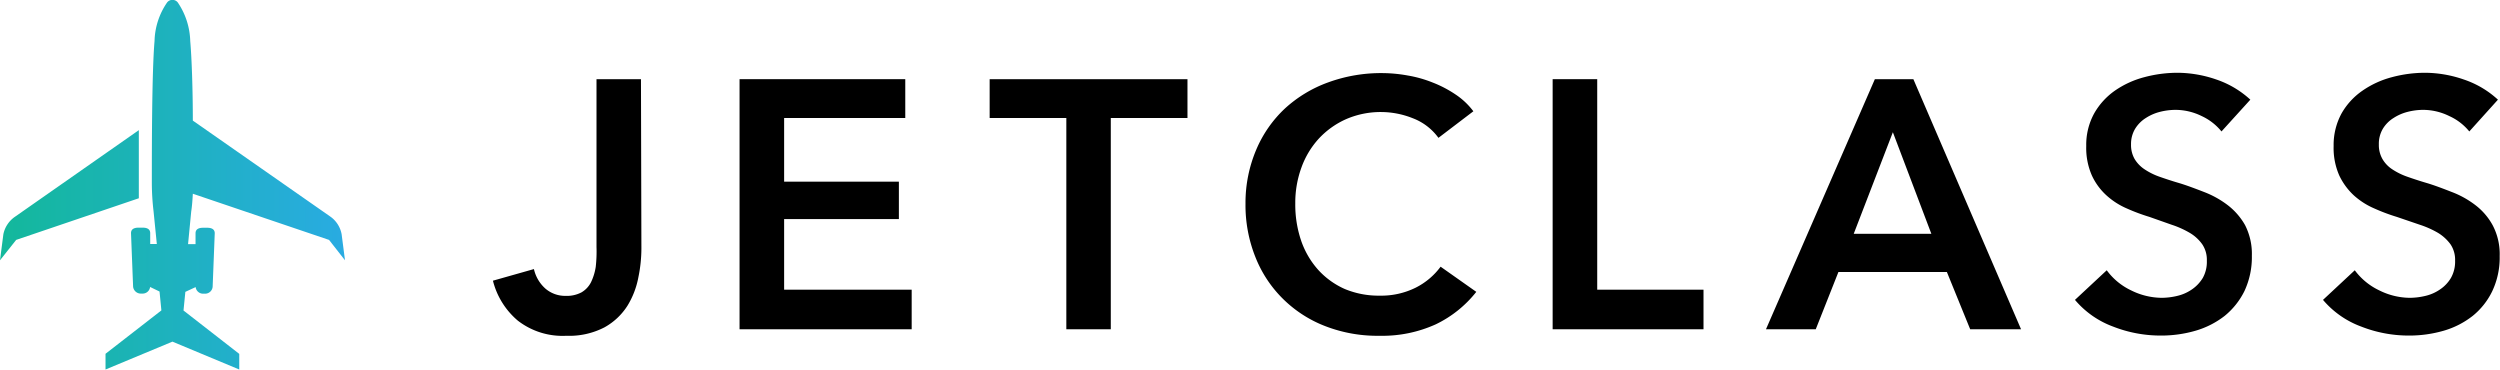
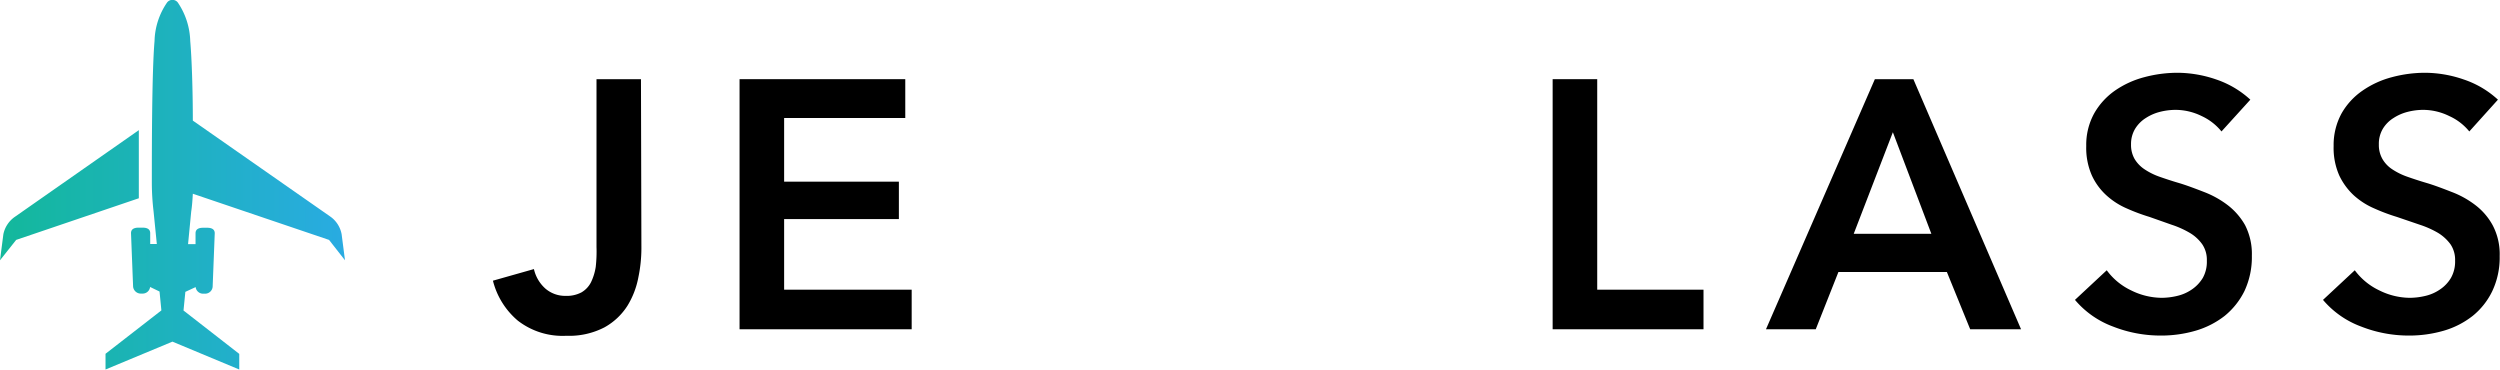
<svg xmlns="http://www.w3.org/2000/svg" viewBox="0 0 230.51 34.08">
  <defs>
    <style>.a{fill:url(#a);}</style>
    <linearGradient id="a" y1="17.04" x2="31.81" y2="17.04" gradientUnits="userSpaceOnUse">
      <stop offset="0" stop-color="#13b89b" />
      <stop offset="1" stop-color="#29abe2" />
    </linearGradient>
  </defs>
  <path d="M59.14,22.9a13.32,13.32,0,0,1-.28,2.67,7.72,7.72,0,0,1-1,2.61,5.88,5.88,0,0,1-2.12,2,7.06,7.06,0,0,1-3.52.78,6.73,6.73,0,0,1-4.48-1.4,7.08,7.08,0,0,1-2.29-3.68l3.78-1.07a3.41,3.41,0,0,0,1.07,1.81,2.79,2.79,0,0,0,1.86.66,2.88,2.88,0,0,0,1.45-.32,2.26,2.26,0,0,0,.88-.93,5,5,0,0,0,.44-1.43A12.73,12.73,0,0,0,55,22.77V7.3h4.1Z" />
  <path d="M68.19,7.3H83.47v3.58H72.3v5.87H82.88V20.2H72.3v6.51H84.06v3.65H68.19Z" />
-   <path d="M98.32,10.88H91.25V7.3h18.24v3.58h-7.07V30.36h-4.1Z" />
-   <path d="M132.63,12.71a5.2,5.2,0,0,0-2.37-1.81,7.92,7.92,0,0,0-2.87-.57,8,8,0,0,0-3.26.65,7.71,7.71,0,0,0-2.52,1.79A7.9,7.9,0,0,0,120,15.44a9.45,9.45,0,0,0-.57,3.32,10.33,10.33,0,0,0,.55,3.46,7.86,7.86,0,0,0,1.58,2.68A7.32,7.32,0,0,0,124,26.65a8.12,8.12,0,0,0,3.23.61,7.14,7.14,0,0,0,3.29-.73,6.45,6.45,0,0,0,2.31-1.94l3.29,2.32a10.58,10.58,0,0,1-3.75,3,11.94,11.94,0,0,1-5.18,1.05,13.3,13.3,0,0,1-5-.89,11.34,11.34,0,0,1-3.89-2.51,11.15,11.15,0,0,1-2.54-3.84,12.9,12.9,0,0,1-.92-4.94,12.56,12.56,0,0,1,1-5A11.14,11.14,0,0,1,118.48,10a11.87,11.87,0,0,1,4-2.41,14.21,14.21,0,0,1,5-.85,13.44,13.44,0,0,1,2.31.22,11.13,11.13,0,0,1,2.31.65,10.64,10.64,0,0,1,2.09,1.09,6.67,6.67,0,0,1,1.66,1.56Z" />
  <path d="M143.16,7.3h4.11V26.71h9.8v3.65H143.16Z" />
  <path d="M172.87,7.3h3.55l9.93,23.06h-4.69l-2.15-5.28h-10l-2.09,5.28h-4.59Zm5.21,14.26-3.55-9.37-3.61,9.37Z" />
  <path d="M204.83,12.12A5.11,5.11,0,0,0,203,10.7a5.48,5.48,0,0,0-2.39-.57,5.92,5.92,0,0,0-1.44.18,4.34,4.34,0,0,0-1.3.56,3.07,3.07,0,0,0-1,1,2.72,2.72,0,0,0-.38,1.45,2.59,2.59,0,0,0,.33,1.34,3,3,0,0,0,.9.94,6.12,6.12,0,0,0,1.38.69c.54.19,1.14.39,1.79.58s1.5.51,2.3.82a8.72,8.72,0,0,1,2.18,1.2A6.1,6.1,0,0,1,207,20.75a5.81,5.81,0,0,1,.63,2.83,7.37,7.37,0,0,1-.68,3.25,6.87,6.87,0,0,1-1.82,2.29,8,8,0,0,1-2.68,1.37,11.34,11.34,0,0,1-3.22.45,12,12,0,0,1-4.4-.83,8.4,8.4,0,0,1-3.51-2.46l2.93-2.73a5.93,5.93,0,0,0,2.26,1.86,6.43,6.43,0,0,0,2.79.68,6.27,6.27,0,0,0,1.46-.18,3.93,3.93,0,0,0,1.35-.6,3.42,3.42,0,0,0,1-1.06,3.05,3.05,0,0,0,.37-1.58,2.56,2.56,0,0,0-.42-1.51,3.74,3.74,0,0,0-1.14-1.05,8.57,8.57,0,0,0-1.69-.76L198.19,20a17.72,17.72,0,0,1-2.09-.78,6.79,6.79,0,0,1-1.87-1.2,5.7,5.7,0,0,1-1.35-1.84,6.28,6.28,0,0,1-.52-2.72,6,6,0,0,1,.73-3A6.45,6.45,0,0,1,195,8.36a8.56,8.56,0,0,1,2.7-1.24,11.9,11.9,0,0,1,3.08-.41,11.09,11.09,0,0,1,3.57.62,8.79,8.79,0,0,1,3.14,1.86Z" />
  <path d="M227.68,12.12a5.06,5.06,0,0,0-1.85-1.42,5.48,5.48,0,0,0-2.39-.57,5.84,5.84,0,0,0-1.43.18,4.34,4.34,0,0,0-1.3.56,3,3,0,0,0-1,1,2.72,2.72,0,0,0-.37,1.45,2.59,2.59,0,0,0,.33,1.34,2.84,2.84,0,0,0,.89.94,6.21,6.21,0,0,0,1.39.69c.54.19,1.14.39,1.79.58s1.5.51,2.29.82a8.55,8.55,0,0,1,2.18,1.2,5.85,5.85,0,0,1,1.63,1.89,5.7,5.7,0,0,1,.64,2.83,7.23,7.23,0,0,1-.69,3.25A6.63,6.63,0,0,1,228,29.12a7.85,7.85,0,0,1-2.67,1.37,11.39,11.39,0,0,1-3.22.45,12,12,0,0,1-4.4-.83,8.44,8.44,0,0,1-3.52-2.46l2.93-2.73a6,6,0,0,0,2.27,1.86,6.42,6.42,0,0,0,2.78.68,6.29,6.29,0,0,0,1.47-.18,3.93,3.93,0,0,0,1.35-.6,3.28,3.28,0,0,0,1-1.06,3.05,3.05,0,0,0,.38-1.58,2.56,2.56,0,0,0-.42-1.51,4,4,0,0,0-1.14-1.05,8.67,8.67,0,0,0-1.7-.76L221,20a17.58,17.58,0,0,1-2.08-.78,6.84,6.84,0,0,1-1.88-1.2,6,6,0,0,1-1.35-1.84,6.28,6.28,0,0,1-.52-2.72,6.07,6.07,0,0,1,.73-3,6.37,6.37,0,0,1,1.93-2.1,8.56,8.56,0,0,1,2.7-1.24,11.84,11.84,0,0,1,3.08-.41,11,11,0,0,1,3.56.62,8.74,8.74,0,0,1,3.15,1.86Z" />
  <path class="a" d="M12.8,18.28,1.49,22.12,0,24l.31-2.4A2.58,2.58,0,0,1,1.36,20L12.8,12Zm5-.41,12.54,4.25L31.81,24l-.31-2.4a2.56,2.56,0,0,0-1-1.6L17.78,11.12c0-2.79-.1-5.77-.24-7.34A6.63,6.63,0,0,0,16.4.24a.62.62,0,0,0-1,0,6.52,6.52,0,0,0-1.15,3.54C14,6.63,14,13.9,14,16.88a22.89,22.89,0,0,0,.16,2.62l.3,3h-.61v-1c0-.39-.31-.51-.7-.51h-.37c-.39,0-.7.12-.7.51l.19,4.86a.71.71,0,0,0,.7.71h.18a.69.69,0,0,0,.69-.61l.87.42.17,1.74-5.15,4v1.45l6.17-2.57,6.16,2.57V32.63l-5.14-4,.17-1.72.95-.44a.69.69,0,0,0,.69.61h.18a.7.7,0,0,0,.7-.71l.19-4.86c0-.39-.31-.51-.7-.51h-.37c-.39,0-.7.12-.7.51v1h-.69l.29-3C17.71,19,17.75,18.41,17.78,17.87Z" />
</svg>